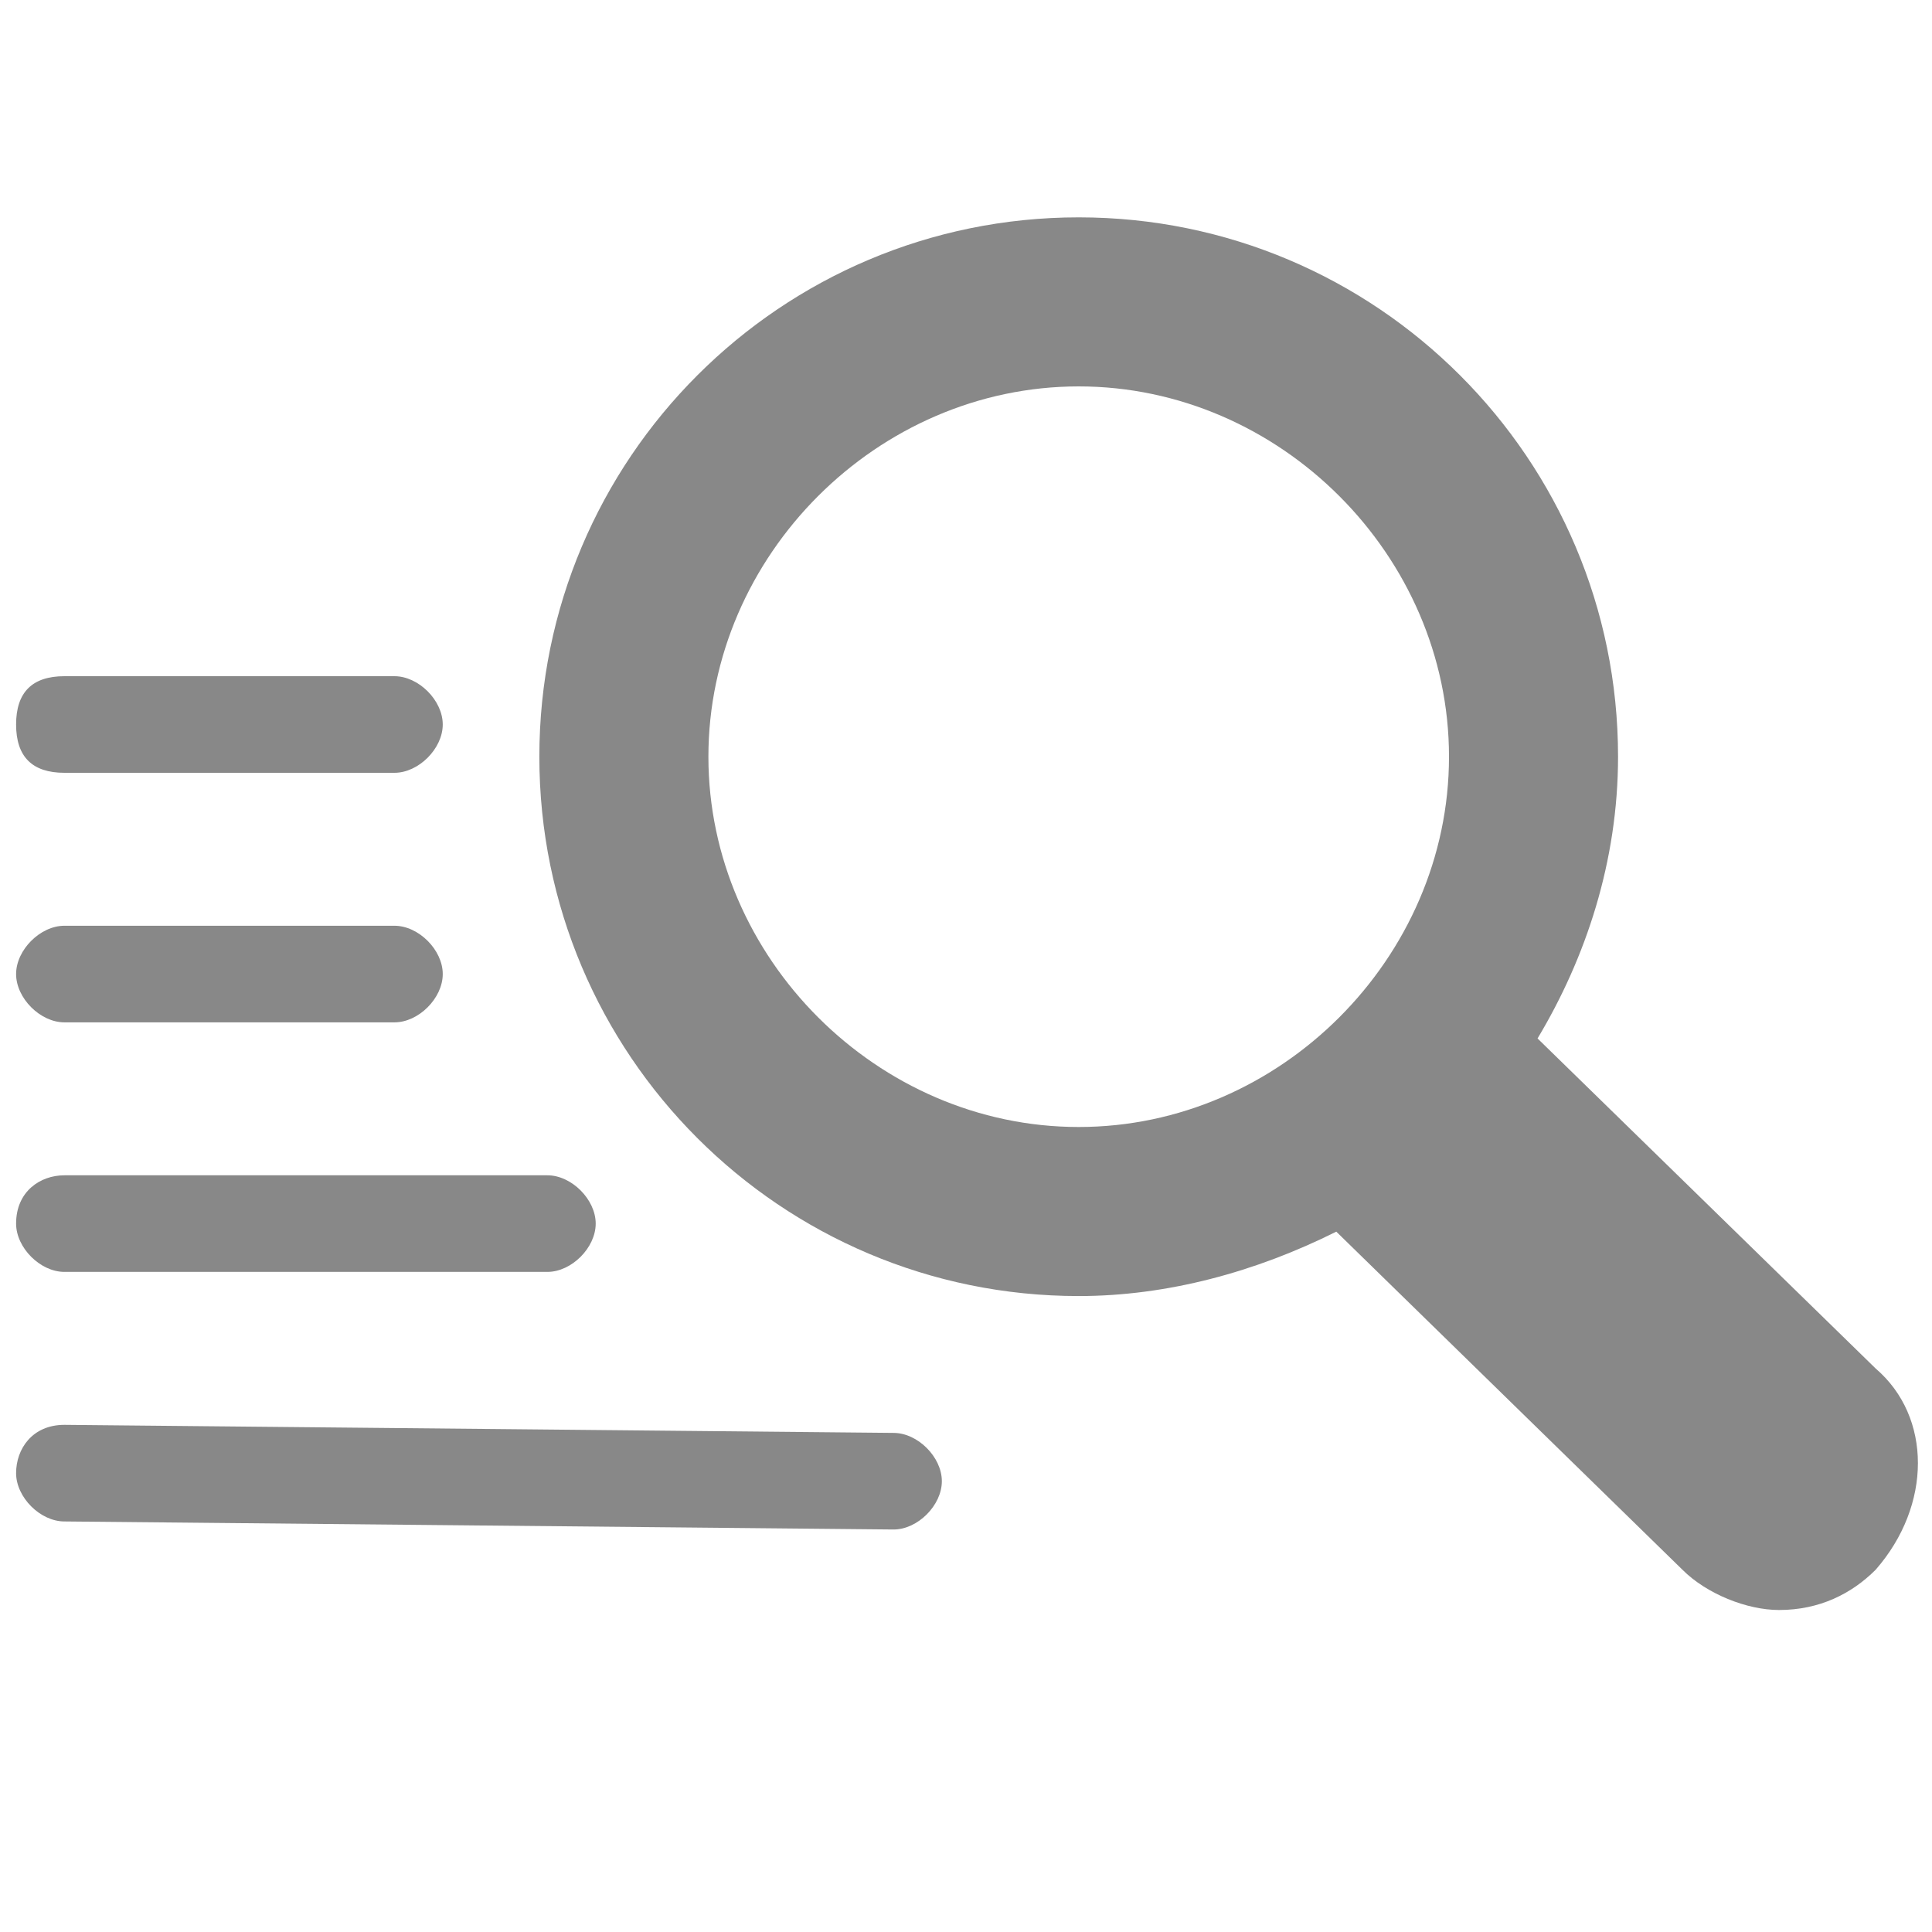
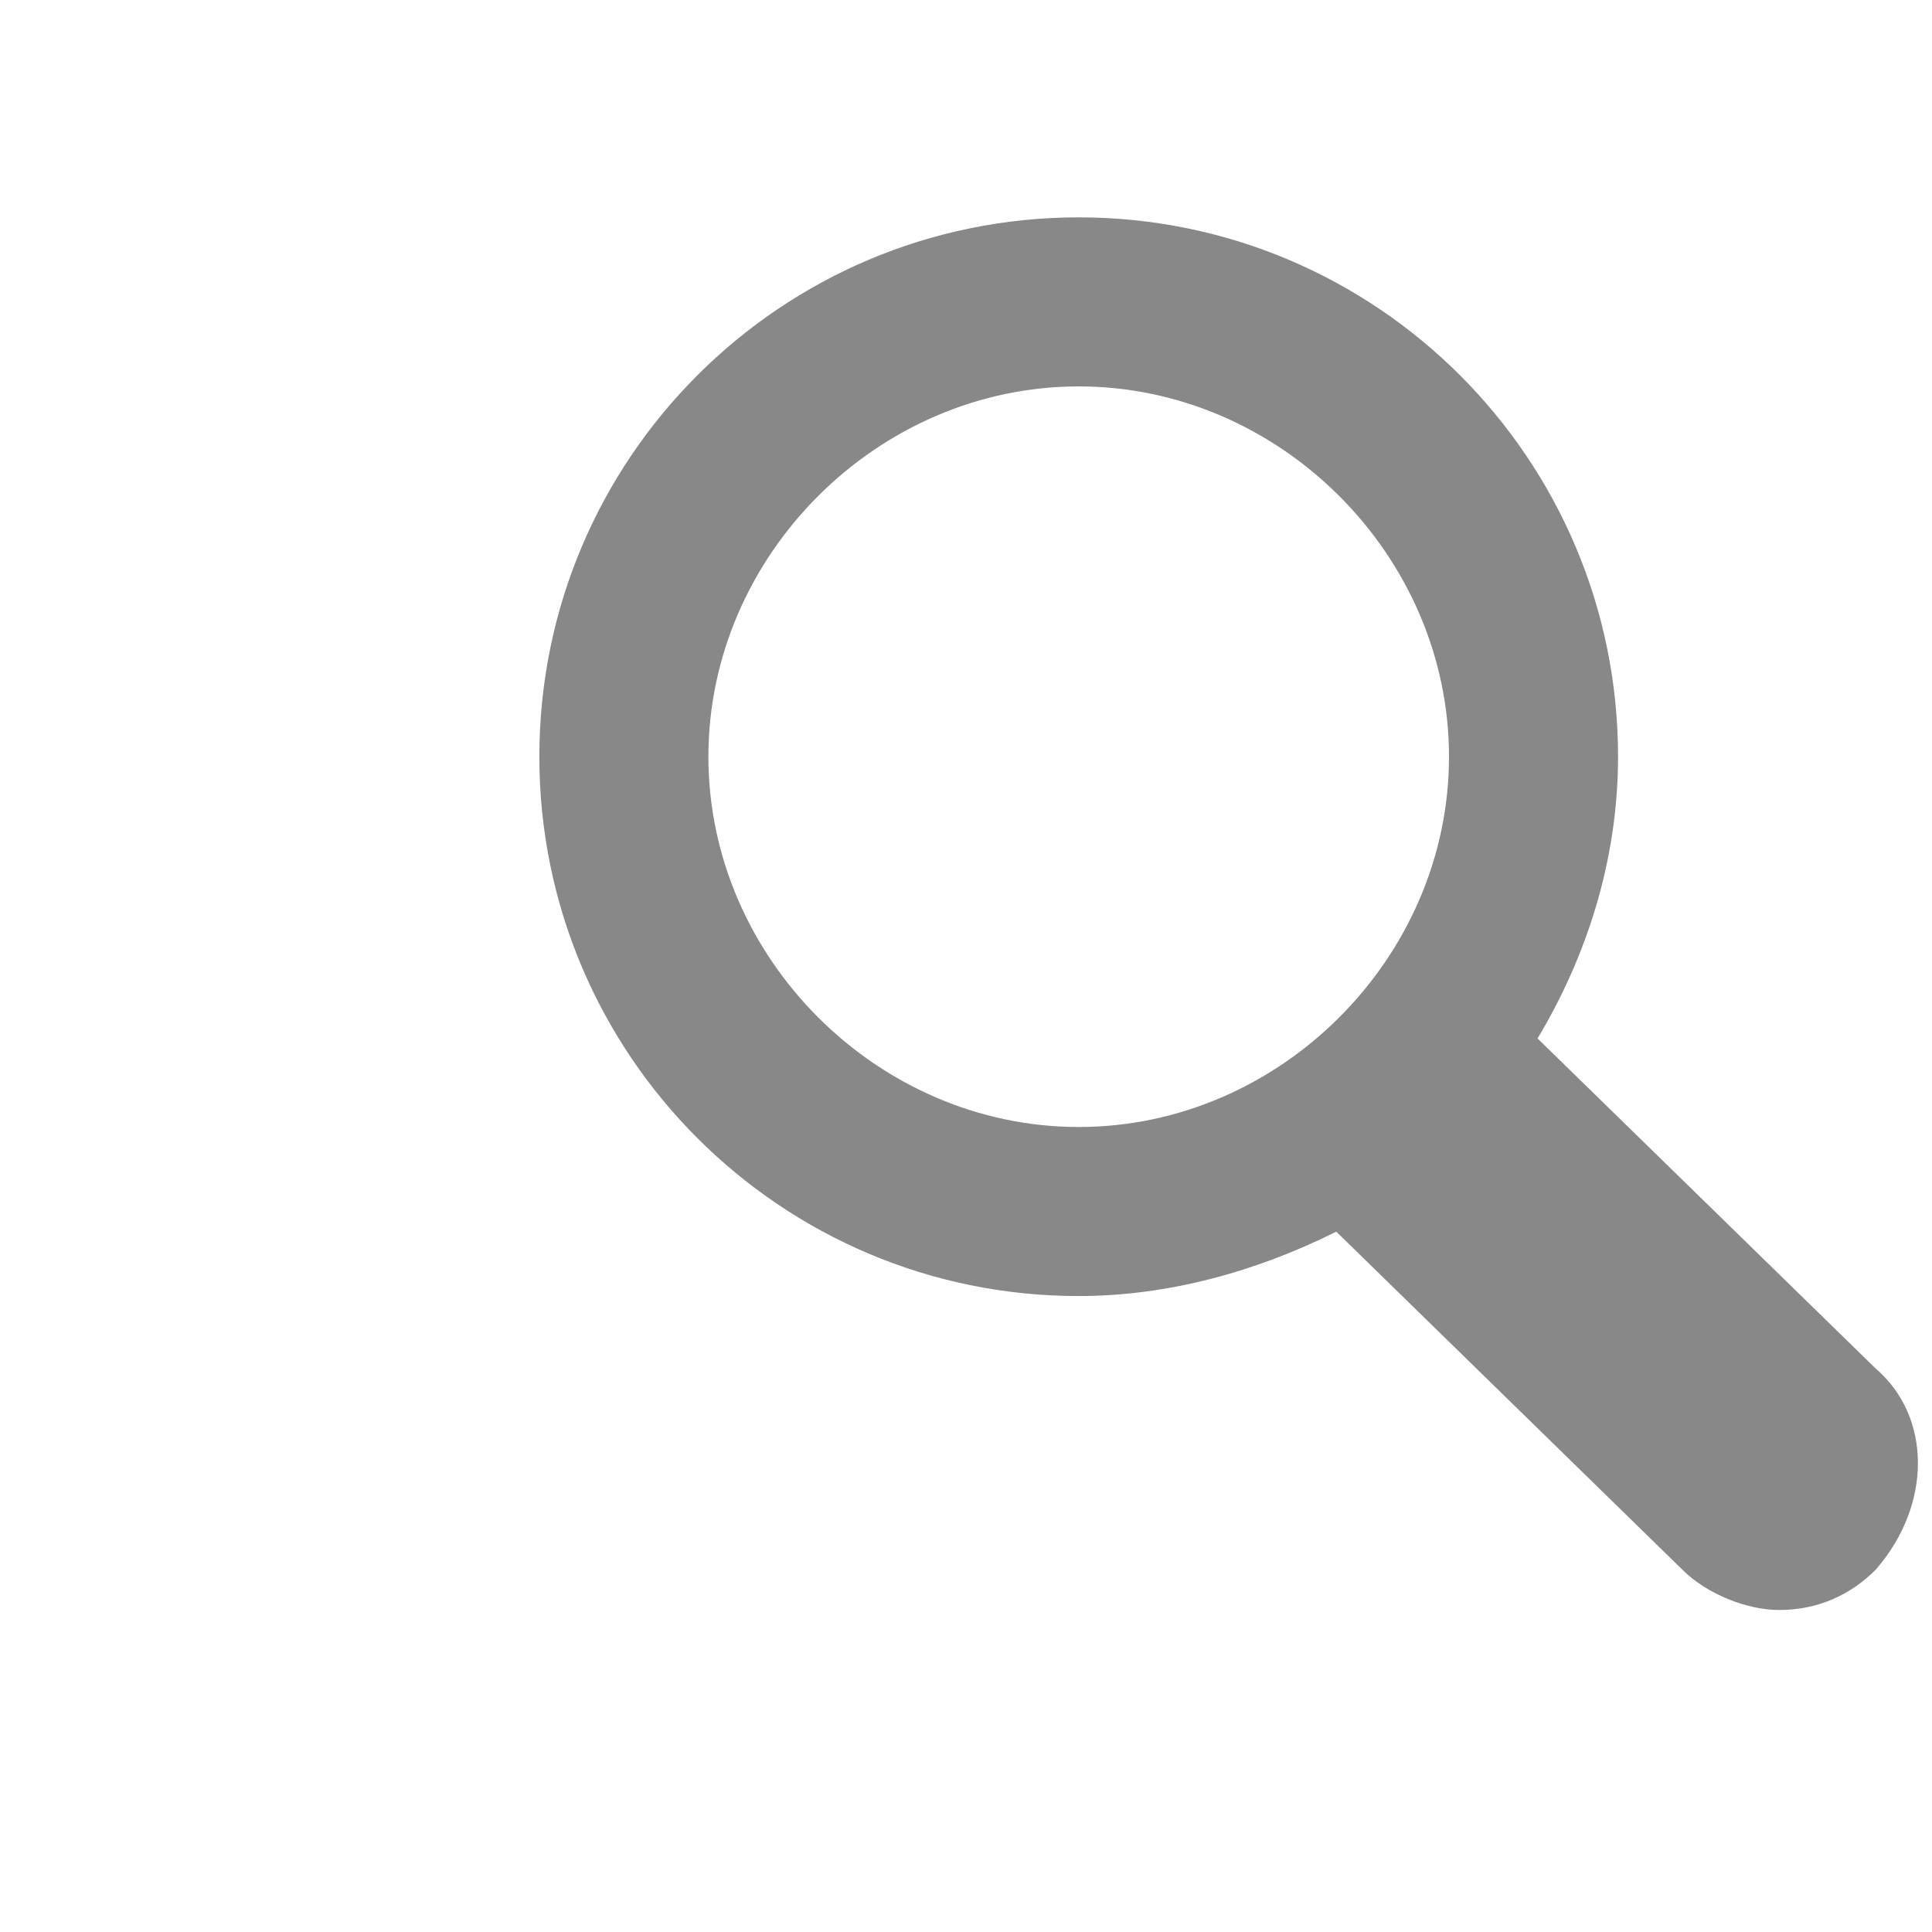
<svg xmlns="http://www.w3.org/2000/svg" version="1.1" x="0px" y="0px" viewBox="0 0 24 24" style="enable-background:new 0 0 24 24;" xml:space="preserve">
  <style type="text/css">
	.st0{fill:none;stroke:#888888;stroke-width:1.621;stroke-miterlimit:10;}
	.st1{fill:none;stroke:#888888;stroke-width:3;stroke-linecap:round;stroke-miterlimit:10;}
	.st2{fill:none;stroke:#888888;stroke-width:1.217;stroke-linecap:round;stroke-miterlimit:10;}
	.st3{fill:none;}
	.st4{fill:none;stroke:#888888;stroke-width:3.477;stroke-linecap:round;stroke-miterlimit:10;}
	.st5{fill:#888888;}
	.st6{fill:#FFFFFF;}
	.st7{fill:#888888;}
	.st8{fill:none;stroke:#888888;stroke-linecap:round;stroke-miterlimit:10;}
	.st9{fill:none;stroke:#888888;stroke-width:2;stroke-linecap:round;stroke-miterlimit:10;}
</style>
  <g id="Layer_1">
</g>
  <g id="Layer_2">
    <g>
      <path class="st7" d="M23.3,17l-4.2-4.1c0.6-1,1-2.2,1-3.5c0-3.7-3-6.7-6.7-6.7c-3.7,0-6.7,3-6.7,6.7s3,6.7,6.7,6.7    c1.1,0,2.2-0.3,3.2-0.8l4.3,4.2c0.3,0.3,0.8,0.5,1.2,0.5c0.5,0,0.9-0.2,1.2-0.5C24,18.7,24,17.6,23.3,17z M8.8,9.4    c0-2.5,2.1-4.6,4.6-4.6c2.5,0,4.6,2.1,4.6,4.6S15.9,14,13.4,14C10.9,14,8.8,11.9,8.8,9.4z" />
-       <path class="st7" d="M11.1,17.8L0.8,17.7c-0.4,0-0.6,0.3-0.6,0.6c0,0.3,0.3,0.6,0.6,0.6L11.1,19c0,0,0,0,0,0    c0.3,0,0.6-0.3,0.6-0.6C11.7,18.1,11.4,17.8,11.1,17.8z" />
-       <path class="st7" d="M0.2,15.2c0,0.3,0.3,0.6,0.6,0.6h6c0.3,0,0.6-0.3,0.6-0.6s-0.3-0.6-0.6-0.6h-6C0.5,14.6,0.2,14.8,0.2,15.2z" />
-       <path class="st7" d="M4.9,11.5l-4.1,0c0,0,0,0,0,0c-0.3,0-0.6,0.3-0.6,0.6c0,0.3,0.3,0.6,0.6,0.6l4.1,0c0,0,0,0,0,0    c0.3,0,0.6-0.3,0.6-0.6C5.5,11.8,5.2,11.5,4.9,11.5z" />
-       <path class="st7" d="M0.8,9.6h4.1c0.3,0,0.6-0.3,0.6-0.6S5.2,8.4,4.9,8.4H0.8C0.4,8.4,0.2,8.6,0.2,9S0.4,9.6,0.8,9.6z" />
    </g>
  </g>
</svg>